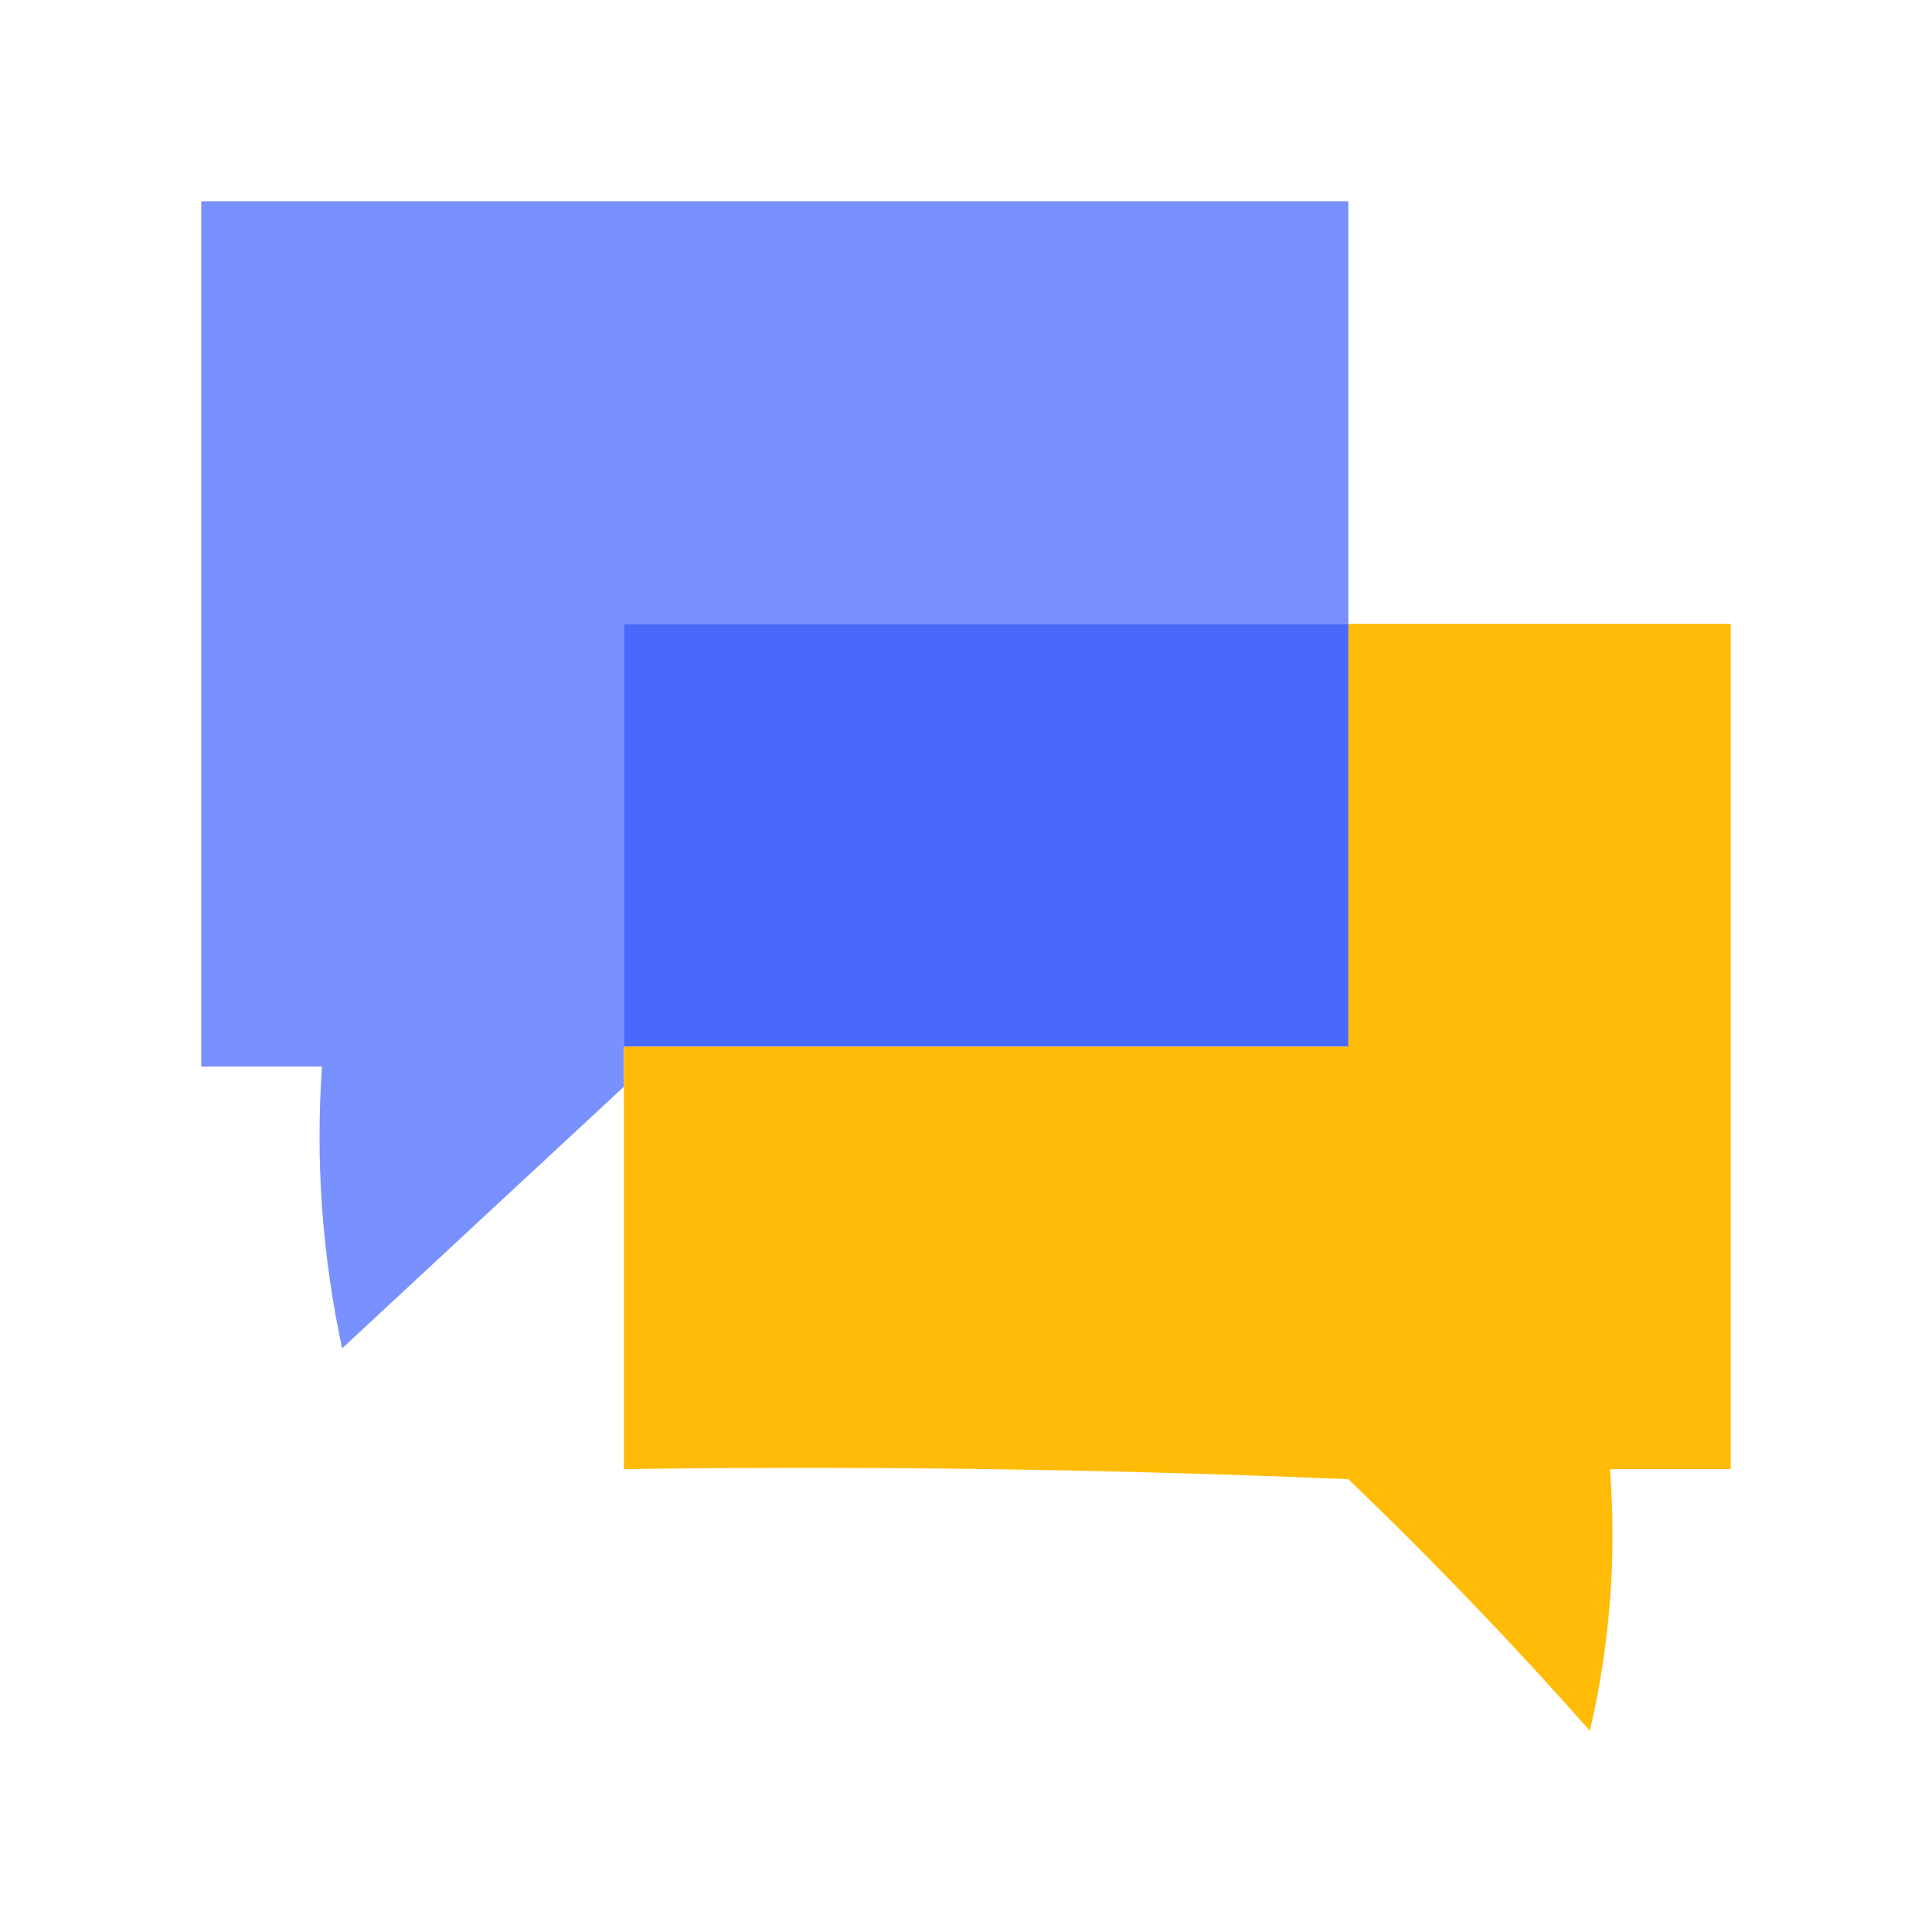
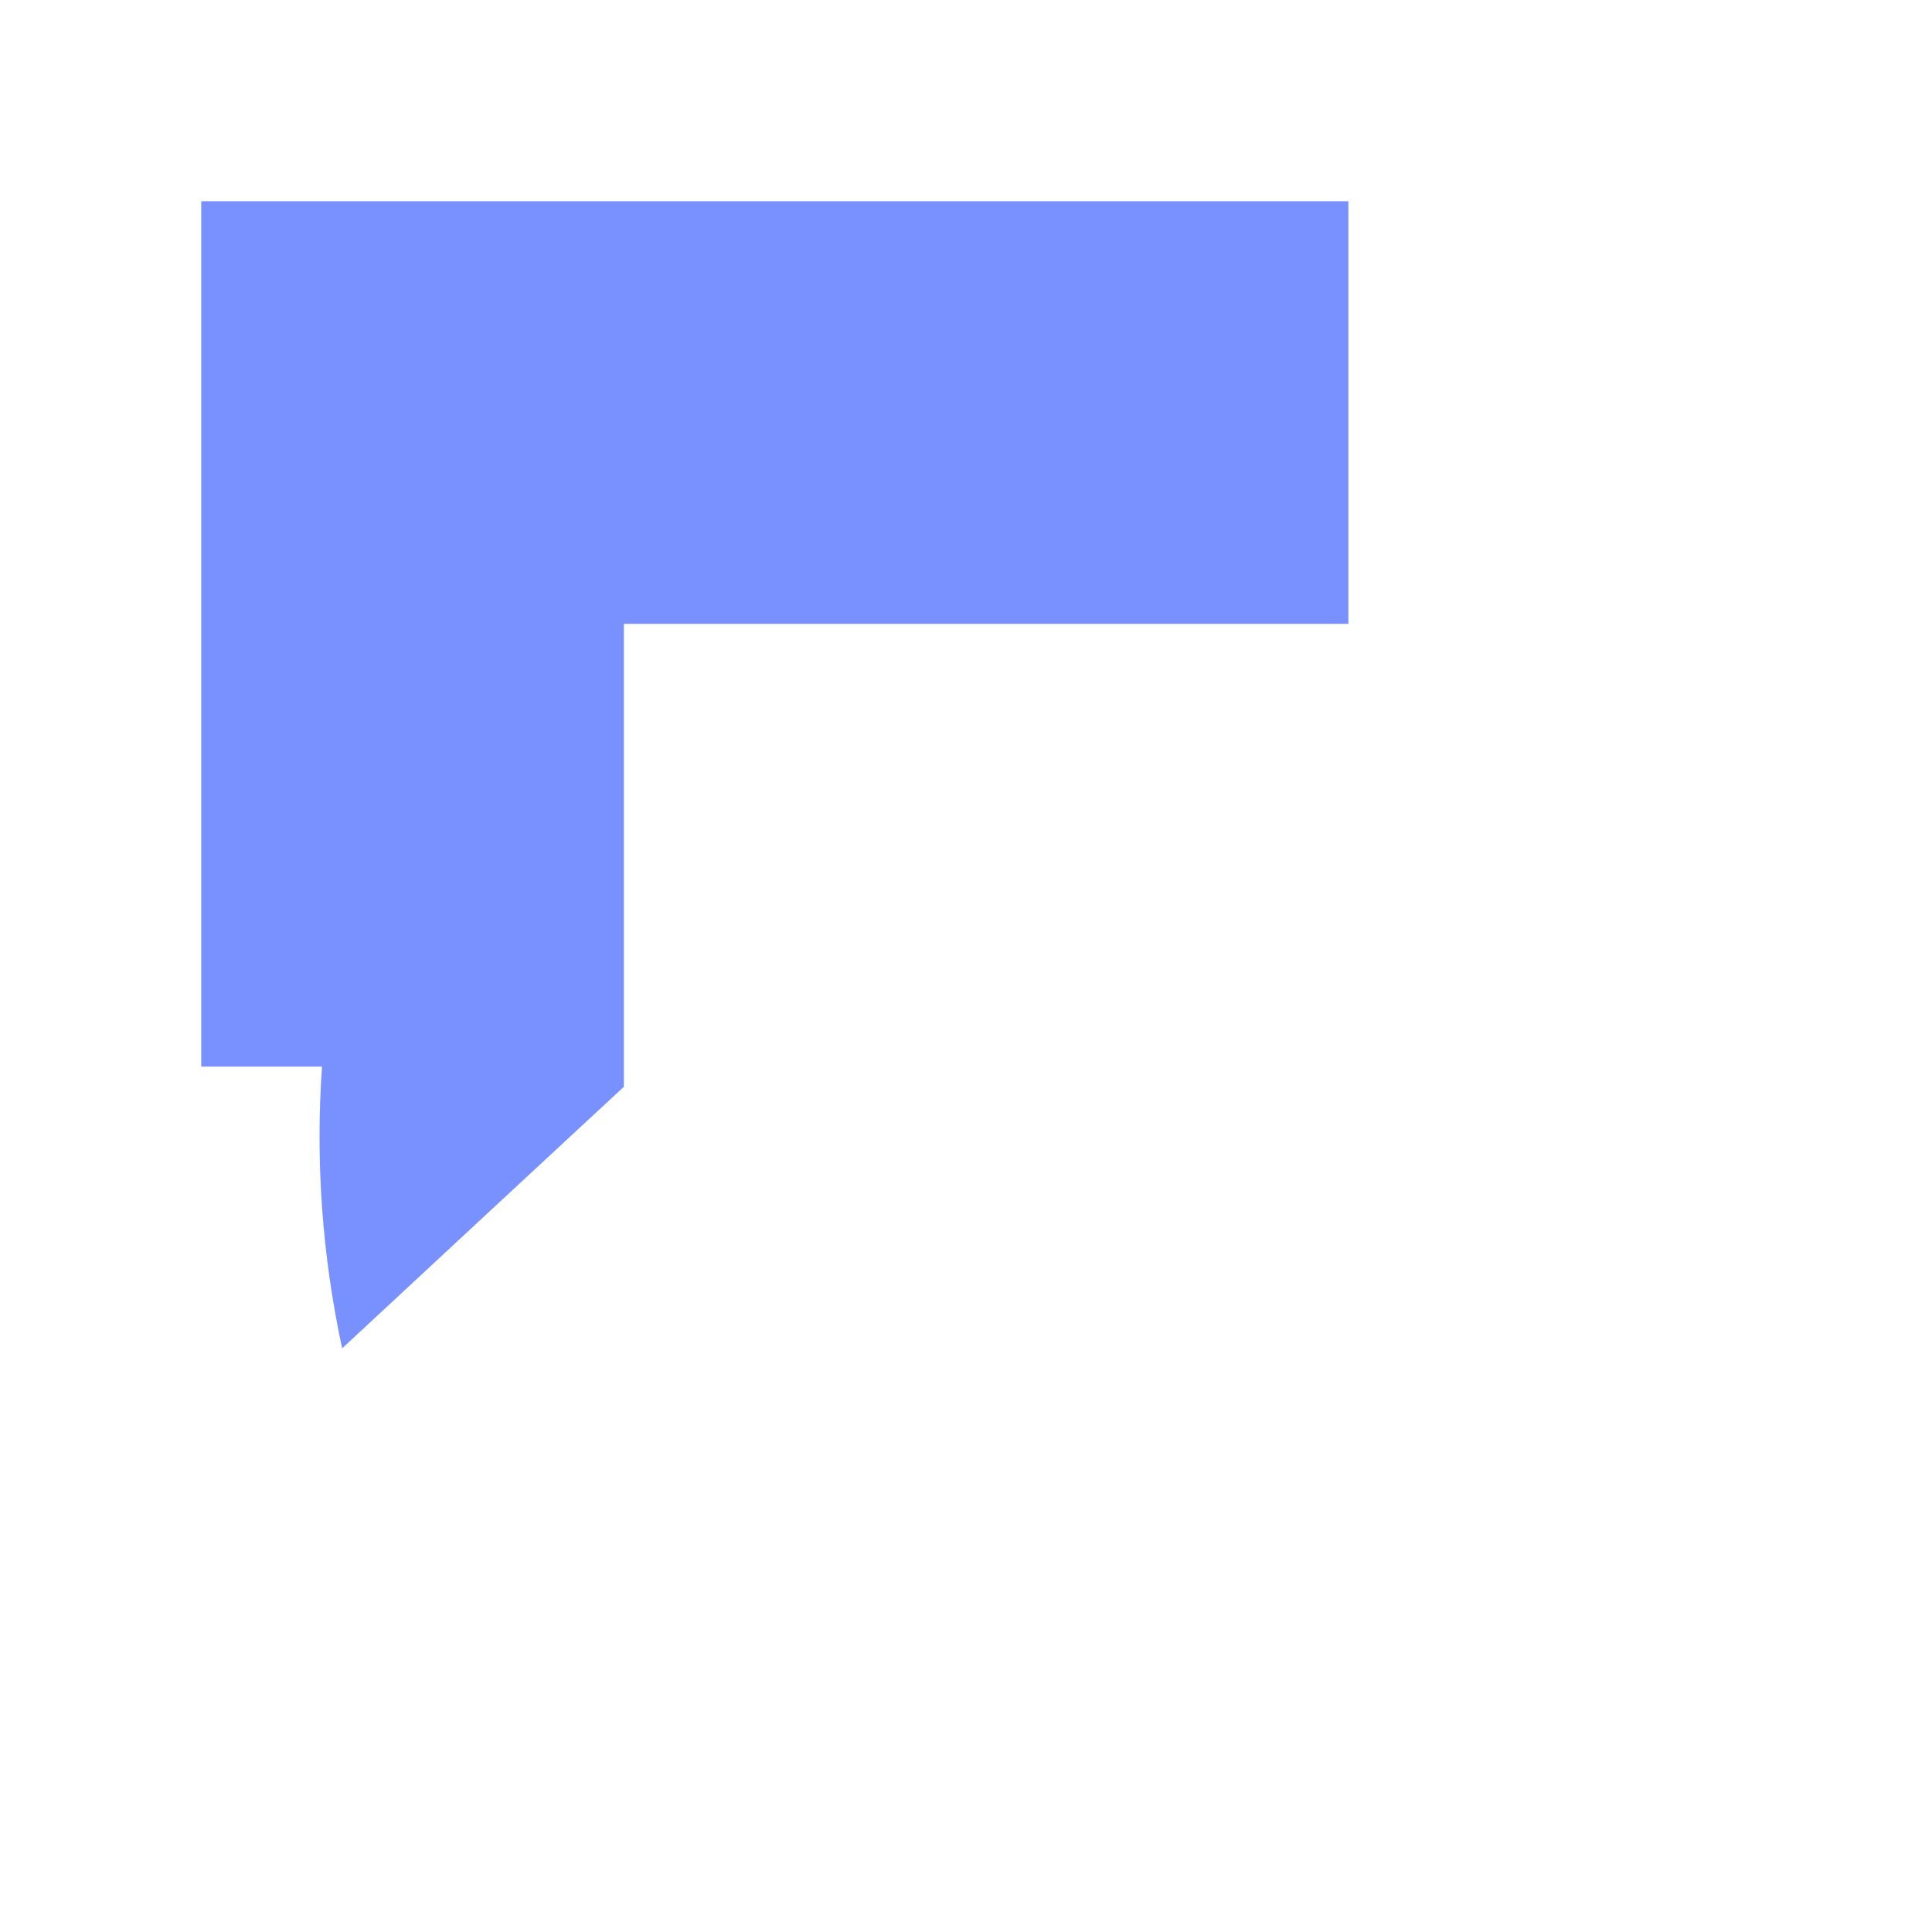
<svg xmlns="http://www.w3.org/2000/svg" id="Calque_1" data-name="Calque 1" viewBox="0 0 96 96">
  <defs>
    <style>
      .cls-1 {
        fill: #738dff;
        opacity: .96;
      }

      .cls-1, .cls-2 {
        isolation: isolate;
      }

      .cls-1, .cls-2, .cls-3 {
        fill-rule: evenodd;
        stroke-width: 0px;
      }

      .cls-2 {
        fill: #ffba00;
        opacity: .98;
      }

      .cls-3 {
        fill: #4969fb;
      }
    </style>
  </defs>
  <path class="cls-1" d="m67,31H31v23c-4.65,4.31-9.31,8.64-14,13-.99-4.62-1.33-9.29-1-14h-6V10h57v21Z" />
-   <path class="cls-2" d="m67,31h19v42h-6c.33,4.38,0,8.72-1,13-3.79-4.29-7.79-8.46-12-12.5-12-.5-24-.67-36-.5v-21h36v-21Z" />
-   <path class="cls-3" d="m67,31v21H31v-21h36Z" />
</svg>